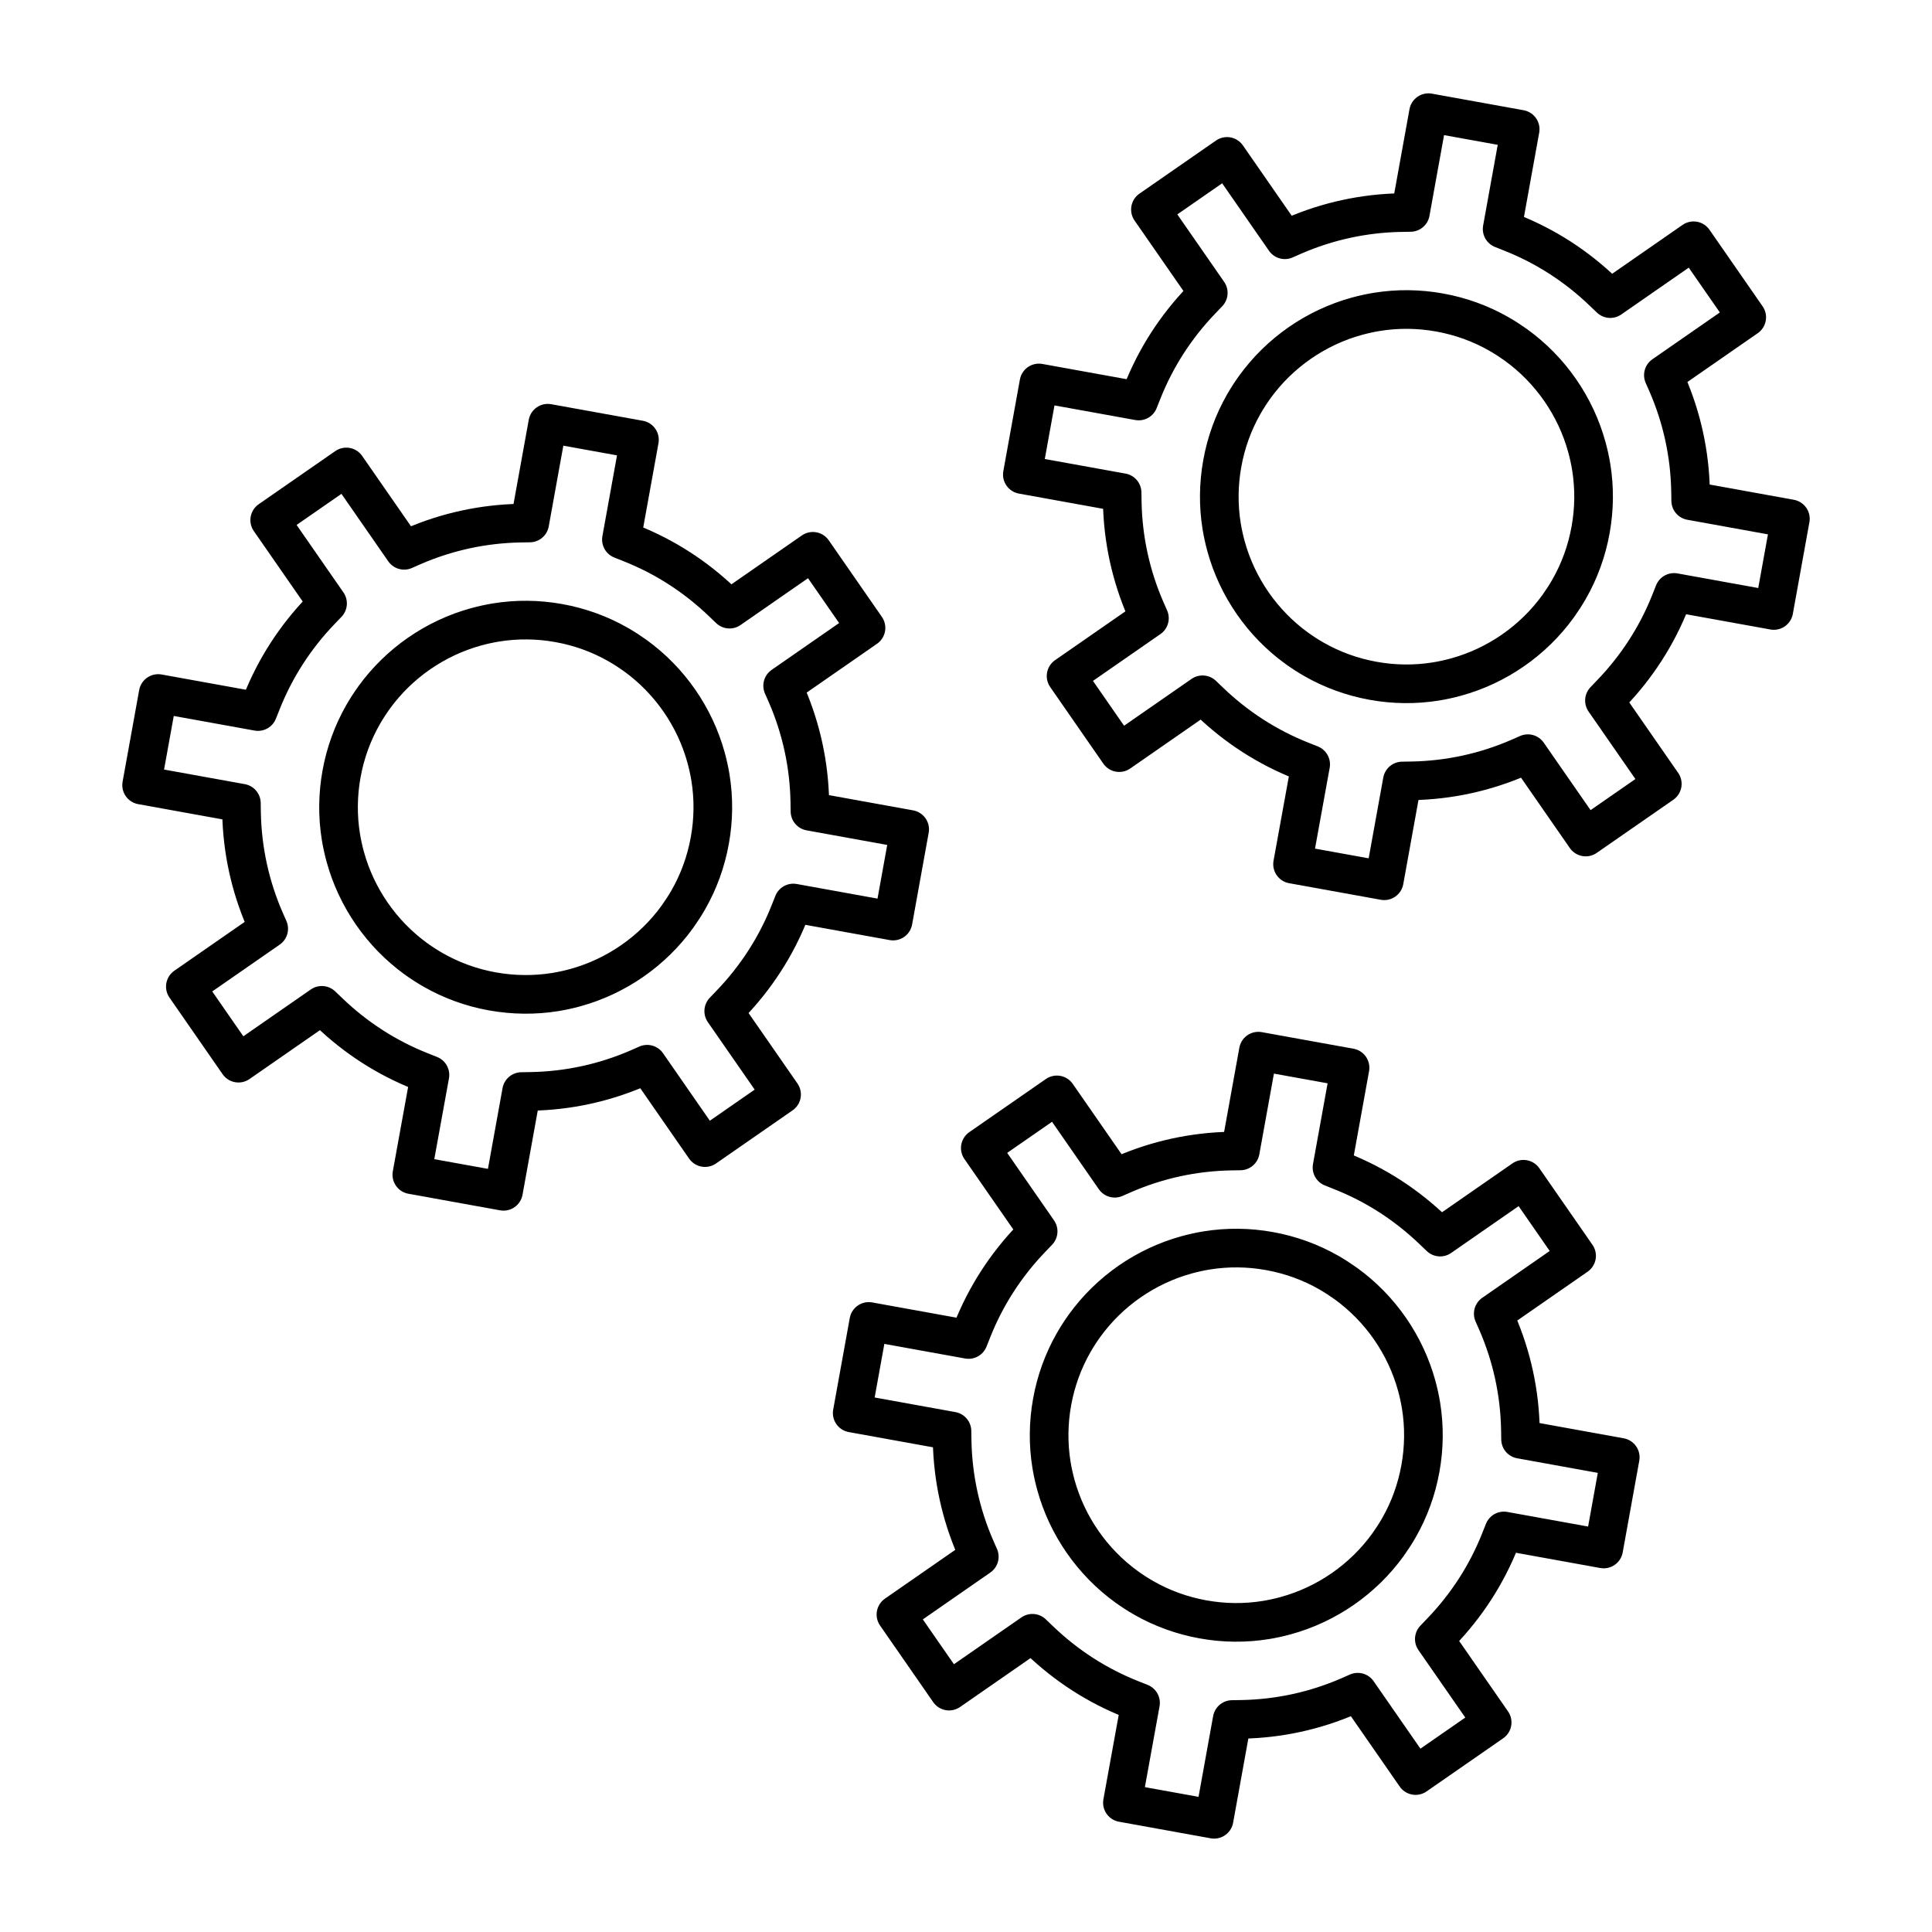
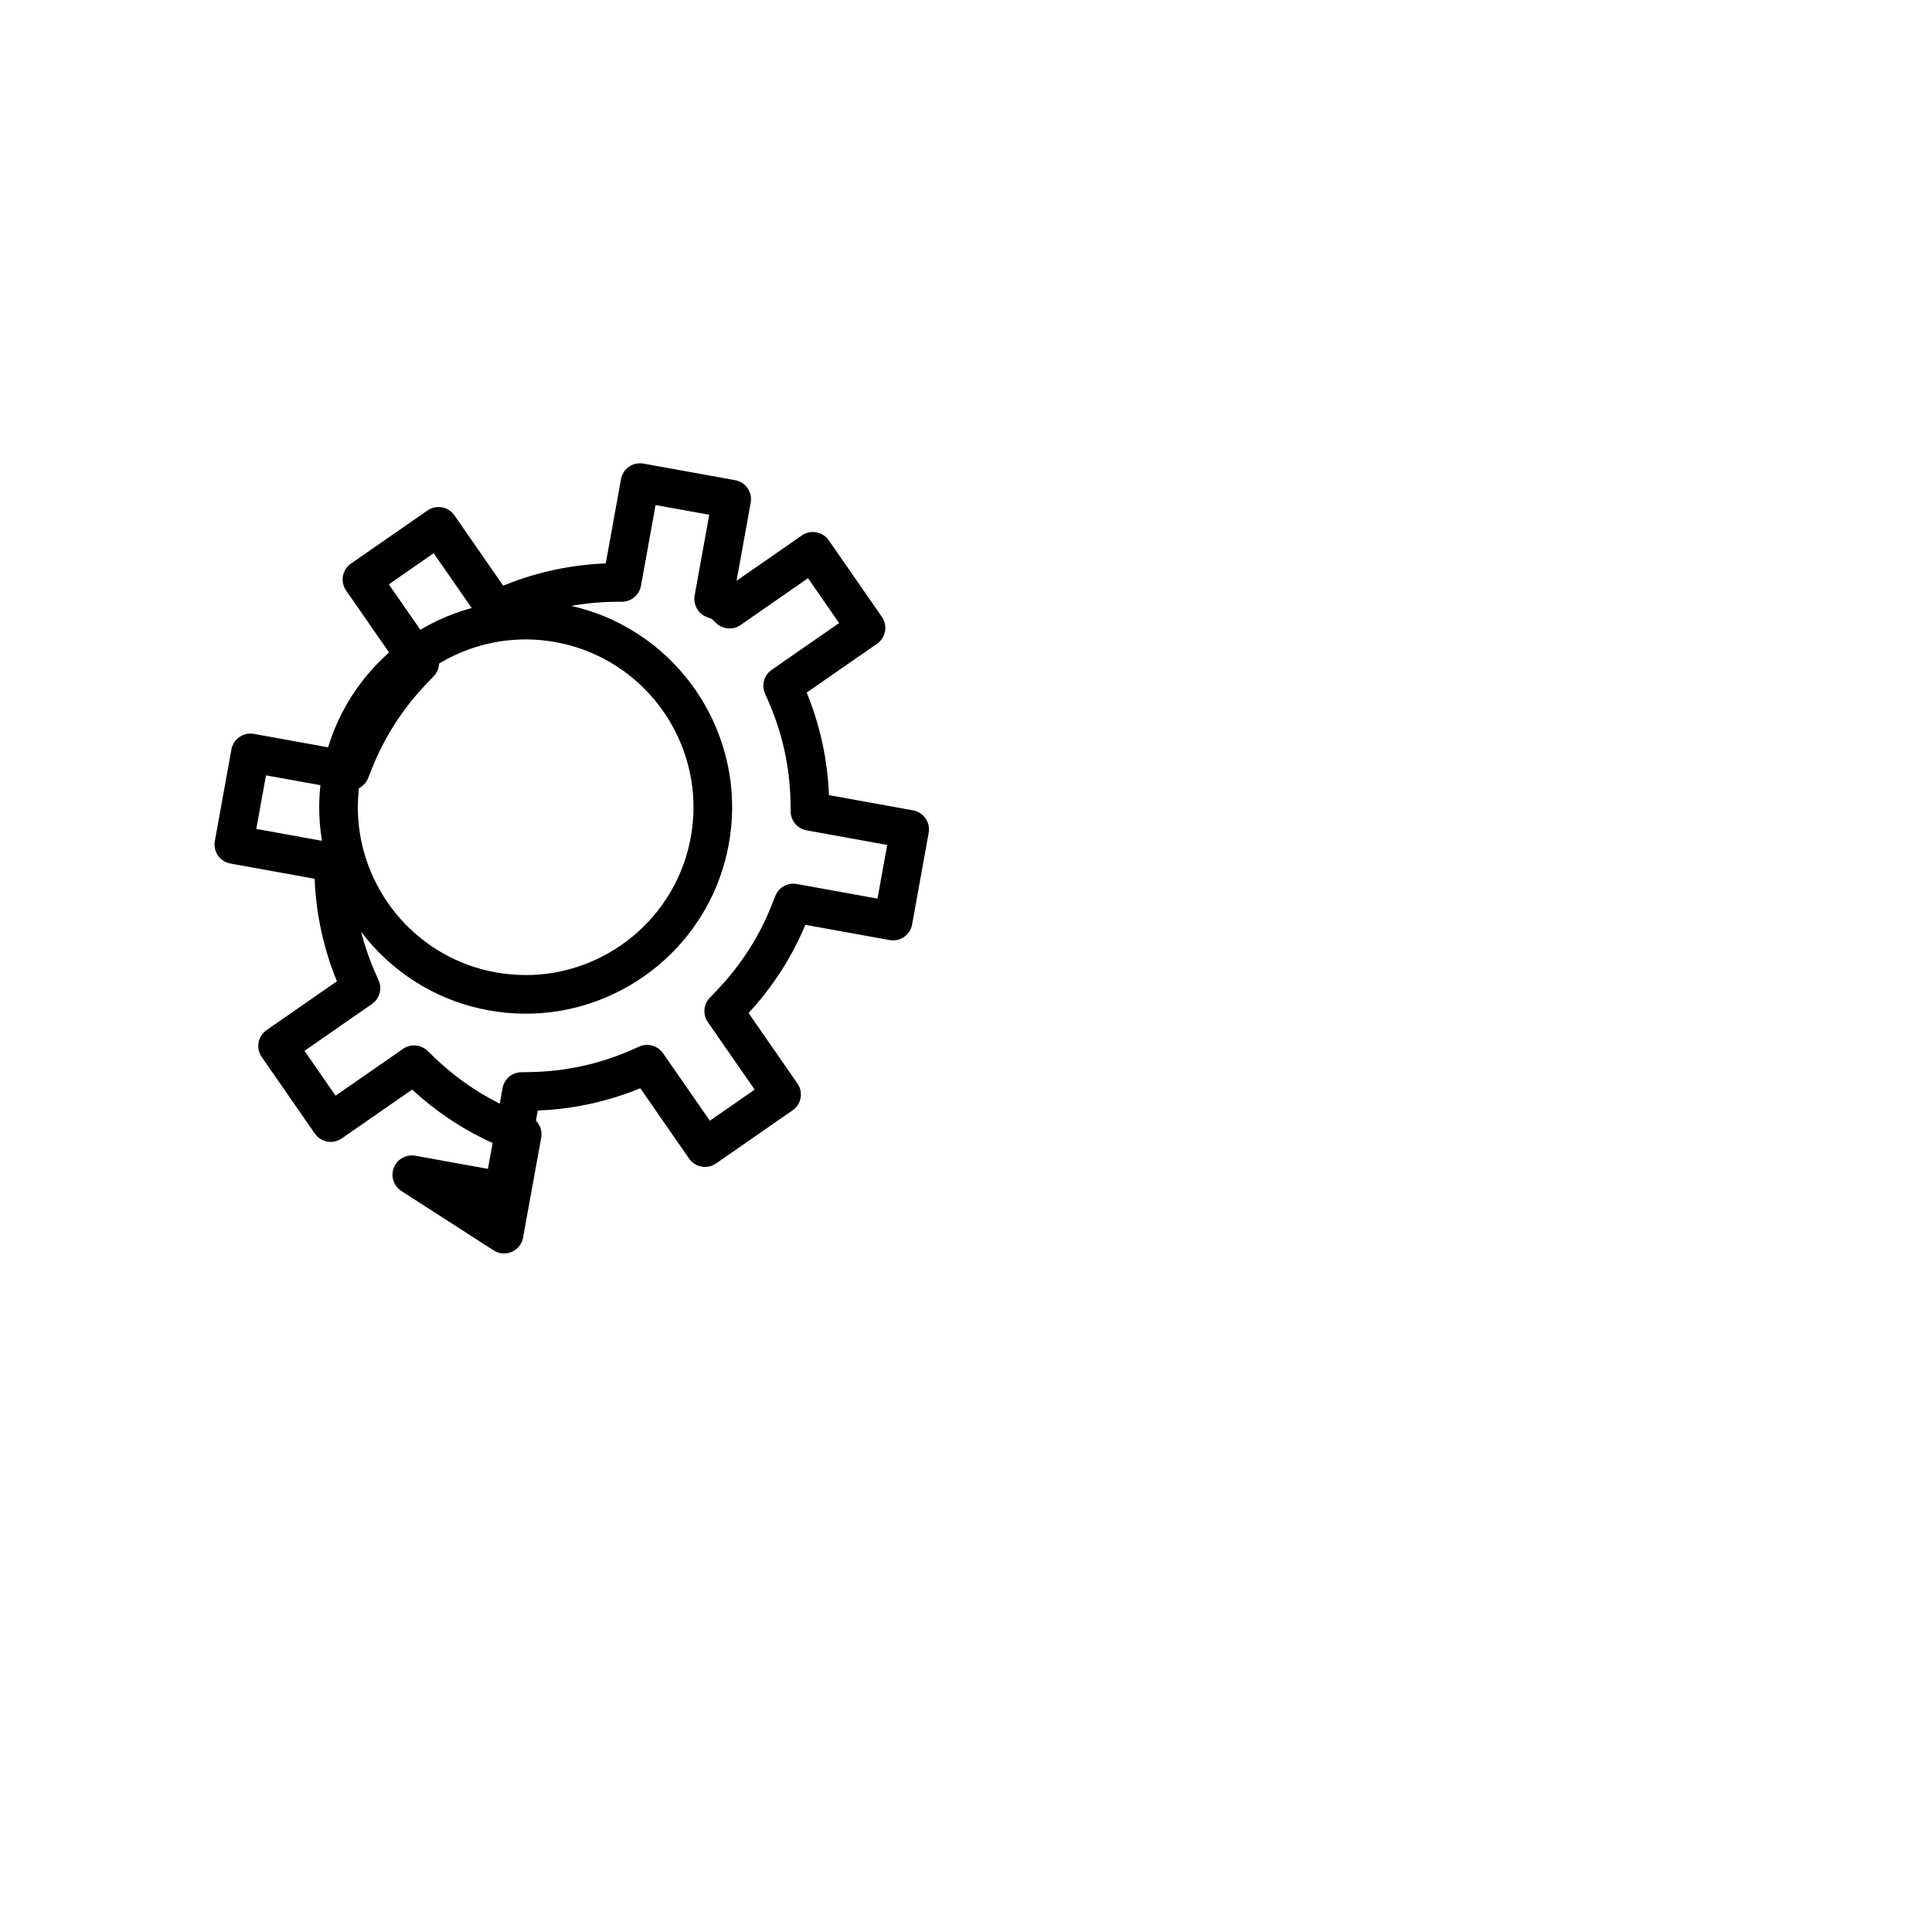
<svg xmlns="http://www.w3.org/2000/svg" id="Calque_1" version="1.1" viewBox="0 0 500 500">
  <defs>
    <style>
      .st0 {
        fill: none;
        stroke: #000;
        stroke-linecap: round;
        stroke-linejoin: round;
        stroke-width: 10px;
      }
    </style>
  </defs>
  <g id="Ressources">
    <g>
-       <path class="st0" d="M334.51,223.65l23.73,4.29,4.67-25.82,2.49-.04c9.58-.18,18.92-2.2,27.74-6.03l2.27-1,14.97,21.57,19.82-13.75-14.97-21.57,1.72-1.8c6.66-6.92,11.85-14.95,15.37-23.87l.92-2.31,25.82,4.67,4.29-23.73-25.8-4.67-.04-2.49c-.18-9.58-2.2-18.92-6.03-27.74l-1-2.27,21.57-14.97-13.75-19.81-21.57,14.97-1.8-1.72c-6.92-6.66-14.95-11.85-23.87-15.37l-2.31-.92,4.67-25.82-23.73-4.29-4.67,25.82-2.49.04c-9.58.18-18.92,2.2-27.74,6.03l-2.27,1-14.97-21.57-19.82,13.75,14.97,21.57-1.72,1.8c-6.66,6.92-11.85,14.95-15.37,23.87l-.92,2.31-25.82-4.67-4.29,23.71,25.82,4.67.04,2.49c.18,9.58,2.2,18.92,6.03,27.74l1,2.27-21.57,14.97,13.75,19.82,21.57-14.97,1.8,1.72c6.92,6.66,14.95,11.85,23.87,15.37l2.31.92-4.69,25.83ZM355.37,176.19c-5.43-.98-10.6-2.85-15.35-5.57-1.5-.86-2.99-1.82-4.39-2.83-8.92-6.45-15.43-15.84-18.34-26.44-.46-1.68-.84-3.41-1.12-5.11-.88-5.41-.82-10.9.16-16.32.98-5.43,2.85-10.6,5.57-15.35.86-1.5,1.82-2.99,2.83-4.39,6.45-8.92,15.84-15.43,26.44-18.34,1.68-.46,3.41-.84,5.11-1.12,5.41-.88,10.9-.82,16.32.16,5.43.98,10.6,2.85,15.35,5.57,1.5.86,2.97,1.82,4.39,2.83,8.92,6.45,15.43,15.84,18.34,26.44.46,1.68.84,3.41,1.12,5.11.88,5.41.82,10.9-.16,16.32-.98,5.43-2.85,10.6-5.57,15.35-.86,1.5-1.82,2.97-2.83,4.39-6.45,8.92-15.84,15.43-26.44,18.34-1.68.46-3.41.84-5.11,1.12-5.41.88-10.9.82-16.32-.16Z" />
-       <path class="st0" d="M106.58,304.02l23.73,4.29,4.67-25.82,2.49-.04c9.58-.18,18.92-2.2,27.74-6.03l2.27-1,14.97,21.58,19.82-13.75-14.97-21.57,1.72-1.8c6.66-6.92,11.85-14.95,15.37-23.87l.92-2.31,25.82,4.67,4.29-23.73-25.8-4.67-.04-2.49c-.18-9.58-2.2-18.92-6.03-27.74l-1-2.27,21.57-14.97-13.75-19.82-21.57,14.97-1.8-1.72c-6.92-6.66-14.95-11.85-23.87-15.37l-2.31-.92,4.67-25.82-23.73-4.29-4.67,25.82-2.49.04c-9.58.18-18.92,2.2-27.74,6.03l-2.27,1-14.97-21.57-19.82,13.75,14.97,21.57-1.72,1.8c-6.66,6.92-11.85,14.95-15.37,23.87l-.92,2.31-25.82-4.67-4.29,23.71,25.82,4.67.04,2.49c.18,9.58,2.2,18.92,6.03,27.74l1,2.27-21.57,14.97,13.75,19.82,21.57-14.97,1.8,1.72c6.92,6.66,14.95,11.85,23.87,15.37l2.31.92-4.69,25.83ZM127.43,256.57c-5.43-.98-10.6-2.85-15.35-5.57-1.5-.86-2.99-1.82-4.39-2.83-8.92-6.45-15.43-15.84-18.34-26.44-.46-1.68-.84-3.41-1.12-5.11-.88-5.41-.82-10.9.16-16.32.98-5.43,2.85-10.6,5.57-15.35.86-1.5,1.82-2.99,2.83-4.39,6.45-8.92,15.84-15.43,26.44-18.34,1.68-.46,3.41-.84,5.11-1.12,5.41-.88,10.9-.82,16.32.16,5.43.98,10.6,2.85,15.35,5.57,1.5.86,2.97,1.82,4.39,2.83,8.92,6.45,15.43,15.84,18.34,26.44.46,1.68.84,3.41,1.12,5.11.88,5.41.82,10.9-.16,16.32-.98,5.43-2.85,10.6-5.57,15.35-.86,1.5-1.82,2.97-2.83,4.39-6.45,8.92-15.84,15.43-26.44,18.34-1.68.46-3.41.84-5.11,1.12-5.4.87-10.89.81-16.32-.16Z" />
-       <path class="st0" d="M290.48,466.54l23.73,4.29,4.67-25.82,2.49-.04c9.58-.18,18.92-2.2,27.74-6.03l2.27-1,14.97,21.57,19.82-13.75-14.97-21.57,1.72-1.8c6.66-6.92,11.85-14.95,15.37-23.87l.92-2.31,25.82,4.67,4.29-23.73-25.8-4.67-.04-2.49c-.18-9.58-2.2-18.92-6.03-27.74l-1-2.27,21.57-14.97-13.75-19.82-21.57,14.97-1.8-1.72c-6.92-6.66-14.95-11.85-23.87-15.37l-2.31-.92,4.67-25.82-23.73-4.29-4.67,25.82-2.49.04c-9.58.18-18.92,2.2-27.74,6.03l-2.27,1-14.97-21.57-19.82,13.75,14.97,21.57-1.72,1.8c-6.66,6.92-11.85,14.95-15.37,23.87l-.92,2.31-25.82-4.67-4.29,23.71,25.82,4.67.04,2.49c.18,9.58,2.2,18.92,6.03,27.74l1,2.27-21.57,14.97,13.75,19.82,21.57-14.97,1.8,1.72c6.92,6.66,14.95,11.85,23.87,15.37l2.31.92-4.69,25.84ZM311.33,419.09c-5.43-.98-10.6-2.85-15.35-5.57-1.5-.86-2.99-1.82-4.39-2.83-8.92-6.45-15.43-15.84-18.34-26.44-.46-1.68-.84-3.41-1.12-5.11-.88-5.41-.82-10.9.16-16.32.98-5.43,2.85-10.6,5.57-15.35.86-1.5,1.82-2.99,2.83-4.39,6.45-8.92,15.84-15.43,26.44-18.34,1.68-.46,3.41-.84,5.11-1.12,5.41-.88,10.9-.82,16.32.16s10.6,2.85,15.35,5.57c1.5.86,2.97,1.82,4.39,2.83,8.92,6.45,15.43,15.84,18.34,26.44.46,1.68.84,3.41,1.12,5.11.88,5.41.82,10.9-.16,16.32-.98,5.43-2.85,10.6-5.57,15.35-.86,1.5-1.82,2.97-2.83,4.39-6.45,8.92-15.84,15.43-26.44,18.34-1.68.46-3.41.84-5.11,1.12-5.41.88-10.89.82-16.32-.16Z" />
+       <path class="st0" d="M106.58,304.02l23.73,4.29,4.67-25.82,2.49-.04c9.58-.18,18.92-2.2,27.74-6.03l2.27-1,14.97,21.58,19.82-13.75-14.97-21.57,1.72-1.8c6.66-6.92,11.85-14.95,15.37-23.87l.92-2.31,25.82,4.67,4.29-23.73-25.8-4.67-.04-2.49c-.18-9.58-2.2-18.92-6.03-27.74l-1-2.27,21.57-14.97-13.75-19.82-21.57,14.97-1.8-1.72l-2.31-.92,4.67-25.82-23.73-4.29-4.67,25.82-2.49.04c-9.58.18-18.92,2.2-27.74,6.03l-2.27,1-14.97-21.57-19.82,13.75,14.97,21.57-1.72,1.8c-6.66,6.92-11.85,14.95-15.37,23.87l-.92,2.31-25.82-4.67-4.29,23.71,25.82,4.67.04,2.49c.18,9.58,2.2,18.92,6.03,27.74l1,2.27-21.57,14.97,13.75,19.82,21.57-14.97,1.8,1.72c6.92,6.66,14.95,11.85,23.87,15.37l2.31.92-4.69,25.83ZM127.43,256.57c-5.43-.98-10.6-2.85-15.35-5.57-1.5-.86-2.99-1.82-4.39-2.83-8.92-6.45-15.43-15.84-18.34-26.44-.46-1.68-.84-3.41-1.12-5.11-.88-5.41-.82-10.9.16-16.32.98-5.43,2.85-10.6,5.57-15.35.86-1.5,1.82-2.99,2.83-4.39,6.45-8.92,15.84-15.43,26.44-18.34,1.68-.46,3.41-.84,5.11-1.12,5.41-.88,10.9-.82,16.32.16,5.43.98,10.6,2.85,15.35,5.57,1.5.86,2.97,1.82,4.39,2.83,8.92,6.45,15.43,15.84,18.34,26.44.46,1.68.84,3.41,1.12,5.11.88,5.41.82,10.9-.16,16.32-.98,5.43-2.85,10.6-5.57,15.35-.86,1.5-1.82,2.97-2.83,4.39-6.45,8.92-15.84,15.43-26.44,18.34-1.68.46-3.41.84-5.11,1.12-5.4.87-10.89.81-16.32-.16Z" />
    </g>
  </g>
</svg>